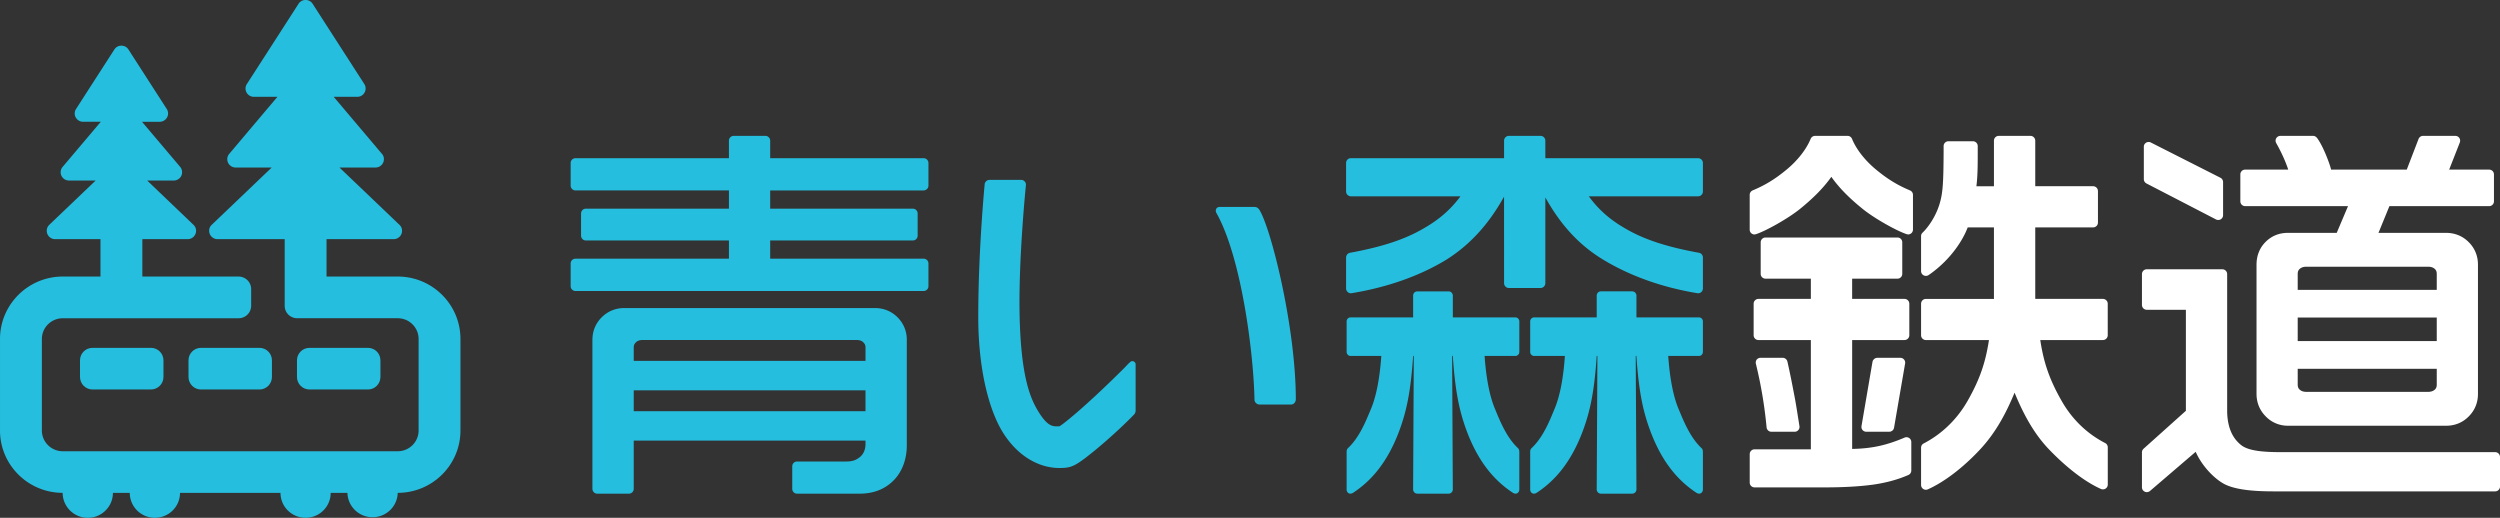
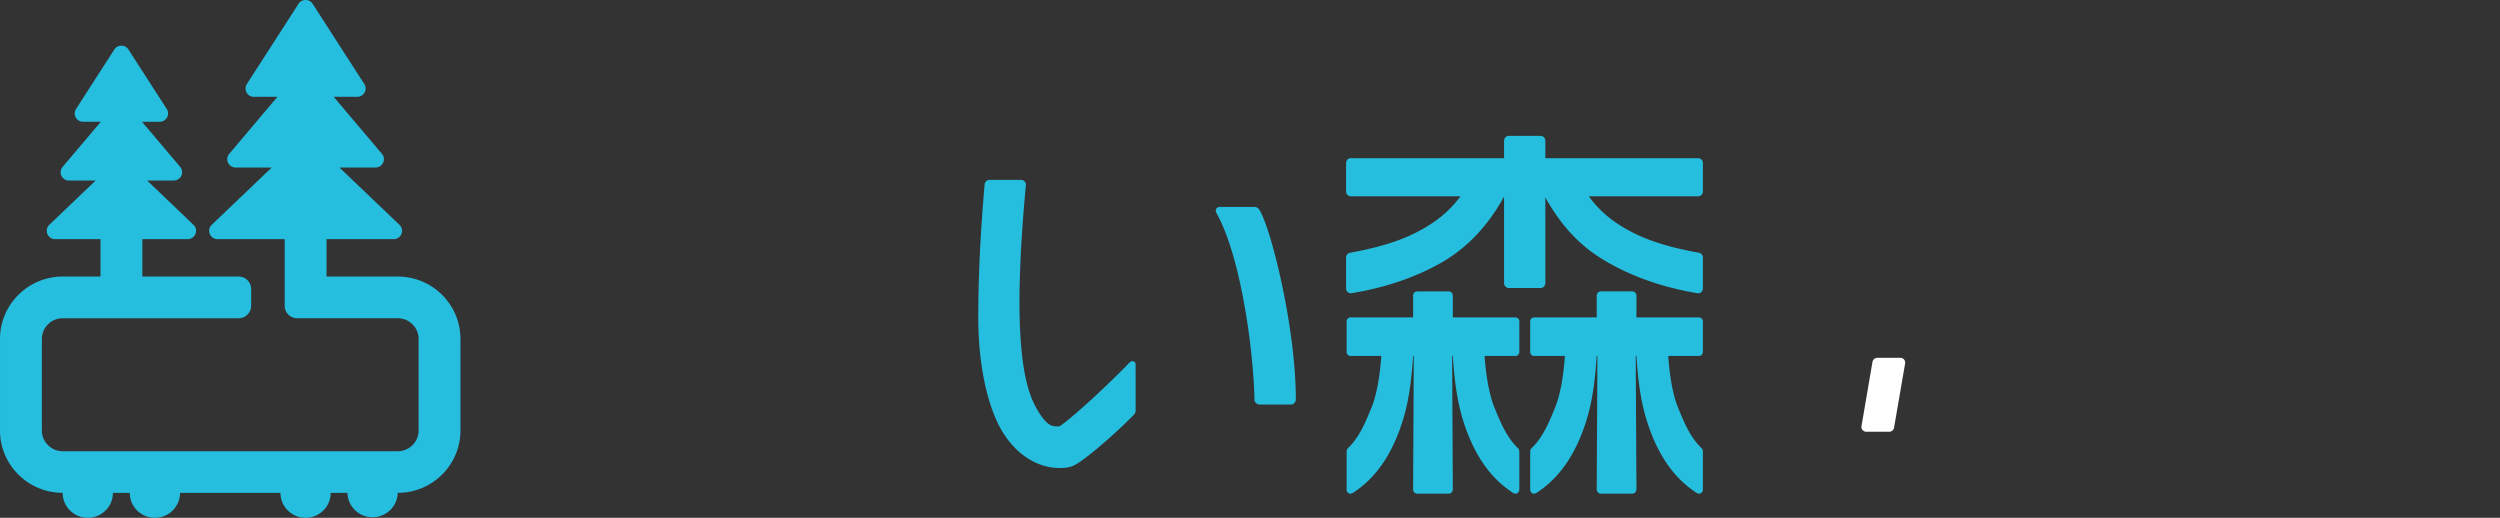
<svg xmlns="http://www.w3.org/2000/svg" width="1656" height="343" overflow="hidden">
  <rect width="100%" height="100%" fill="#333333" stroke="none" />
  <defs>
    <clipPath id="a">
      <path d="M1373 1066h1656v343H1373z" />
    </clipPath>
  </defs>
  <g fill-rule="evenodd" clip-path="url(#a)" transform="translate(-1373 -1066)">
    <path fill="#26BEDE" d="M1575.41 1066c-1.89-.03-3.66.92-4.66 2.52-1.04 1.65-33.62 52.21-34.23 53.15a5.477 5.477 0 0 0 1.65 7.59c.9.57 1.95.88 3.02.87h15.59c-10.65 12.59-21.29 25.19-31.93 37.79-.86.98-1.32 2.24-1.3 3.53 0 3.04 2.48 5.52 5.52 5.52h23.91c-17.52 16.76-39.07 37.3-39.72 37.94-1.16 1.08-1.71 2.42-1.71 3.99 0 3.04 2.49 5.52 5.56 5.52h44.47v44.12c-.02 4.54 3.68 8.24 8.25 8.26h66.61c7.64 0 13.84 6.15 13.85 13.74v60.62c-.01 7.6-6.21 13.75-13.85 13.76H1414.6c-7.65-.01-13.85-6.17-13.87-13.76v-60.61c.02-7.6 6.22-13.74 13.87-13.75h116.45c4.58 0 8.32-3.69 8.32-8.26v-11.04c.01-4.57-3.71-8.29-8.32-8.31h-63.76v-24.77h30.02c3.05 0 5.57-2.48 5.57-5.52 0-1.57-.58-2.91-1.72-3.99l-30.68-29.33h17.63c3.03 0 5.51-2.43 5.51-5.46 0-1.37-.41-2.53-1.27-3.57l-25.29-29.89h11.73c3.06 0 5.55-2.46 5.55-5.5 0-1.06-.31-2.1-.88-2.99-.38-.57-.28-.43-.17-.25-2.09-3.25-24.2-37.55-25.19-39.11-1-1.61-2.78-2.57-4.68-2.55-1.98 0-3.63.91-4.67 2.55-1.06 1.63-24.77 38.43-25.35 39.36-.6.93-.91 1.86-.91 2.98 0 3.03 2.48 5.51 5.57 5.51h11.71c-11.01 13.01-24.75 29.27-25.28 29.89a5.47 5.47 0 0 0 .65 7.74c1 .84 2.28 1.3 3.6 1.29h17.62c-13.44 12.84-30.03 28.69-30.71 29.33a5.43 5.43 0 0 0-1.68 3.99c0 3.04 2.47 5.52 5.55 5.52h30.04v24.76h-24.96c-22.96 0-41.6 18.55-41.6 41.36v60.62c0 22.77 18.57 41.26 41.5 41.3.01 9.14 7.47 16.54 16.67 16.54 9.18-.02 16.62-7.42 16.62-16.54h11.17c0 9.13 7.45 16.53 16.63 16.53 9.19 0 16.64-7.4 16.64-16.53h66.57c-.01 9.12 7.43 16.52 16.61 16.52 9.18.01 16.63-7.38 16.63-16.5v-.02h11.1c.22 9.14 7.84 16.37 17.04 16.15 8.89-.21 16.05-7.32 16.26-16.15 22.96 0 41.56-18.49 41.56-41.3v-60.62c0-22.81-18.6-41.36-41.56-41.36h-47.15v-24.76h44.46c3.07 0 5.56-2.48 5.56-5.52 0-1.57-.58-2.91-1.71-3.99-.49-.47-.56-.52-.48-.44l-39.26-37.5h23.91c3.04 0 5.52-2.48 5.52-5.52.03-1.29-.43-2.55-1.28-3.53l-.13-.13-31.84-37.66h15.62c3.06 0 5.51-2.46 5.51-5.5 0-1.1-.26-2.04-.85-2.96l-34.24-53.15c-1-1.6-2.77-2.56-4.67-2.52" />
-     <path fill="#26BEDE" d="M1497.86 1304.67v11.04c0 4.58 3.71 8.29 8.29 8.29h38.71c4.56 0 8.27-3.71 8.27-8.29v-11.04c0-4.56-3.71-8.26-8.27-8.26h-38.71c-4.59 0-8.29 3.7-8.29 8.26m-63.58-8.26c-4.58 0-8.28 3.69-8.28 8.26v11.04c0 4.57 3.7 8.28 8.28 8.28h38.69c4.58 0 8.31-3.71 8.31-8.28v-11.04c0-4.56-3.73-8.26-8.31-8.26Zm182.43 27.59c4.57 0 8.29-3.71 8.29-8.3v-11.03c0-4.56-3.72-8.26-8.29-8.26h-38.68c-4.6 0-8.31 3.7-8.31 8.26v11.03c0 4.59 3.71 8.3 8.31 8.3Zm-124.27-147.3-.16-.18Zm-9.01-38.68.15.23Zm8.86 38.5-.17-.19Zm-8.89-38.52.02.01Zm8.73 38.32-.02-.03Z" />
-     <path fill="#FFF" d="M2546.4 1352h15.37c.94.01 1.84-.4 2.44-1.12.63-.7.9-1.65.75-2.57-1.15-7.16-2.27-14.65-3.36-20.21-1.09-5.7-2.67-14.03-4.63-22.64a3.255 3.255 0 0 0-3.16-2.46h-14.59c-.99 0-1.93.44-2.57 1.19-.59.79-.79 1.81-.55 2.77 3.39 13.85 5.76 27.93 7.09 42.12a3.21 3.21 0 0 0 3.21 2.92" />
    <path fill="#26BEDE" d="M2125.23 1307.24c0-1.07-1.1-2.02-2.08-2.02-.91 0-1.37.44-2.41 1.42-1.05.99-1.91 2.03-3.6 3.7-27.1 26.97-41.72 38.06-42.5 38.06-3.82 0-7.4.99-14.26-10.51-5.39-9.01-11.26-23.95-12.02-64.27-.67-37.32 4.23-85.27 4.23-85.27 0-1.76-1.42-3.19-3.19-3.19h-20.98c-1.76 0-3.19 1.43-3.2 3.19 0 0-4.22 43.25-4.22 87.52 0 36.89 7.91 63.92 17.1 77.83 10.09 15.36 23.92 22.3 36.54 22.3 7.49 0 9.99-.83 20.24-8.94 14.97-11.83 28.85-25.84 29.58-26.77.5-.67.77-1.49.77-2.34Zm82.27-101.8c-1.3-2.22-2.47-2.37-4.25-2.37h-22.26c-2.5 0-3.18 2.37-2.26 3.98 16.21 28.62 24.59 91 25.25 123.93.04 1.36 1.52 2.96 3.16 2.96h21.25c1.76-.11 2.96-1.7 2.96-3.45 0-47.07-16.01-111.58-23.85-125.05m290.3-34.66h-101.16v-11.57c0-1.79-1.44-3.21-3.19-3.21h-20.98c-1.75 0-3.17 1.42-3.17 3.21v11.57h-101.45a3.163 3.163 0 0 0-3.2 3.13v18.93c0 1.78 1.42 3.2 3.2 3.2h72.57c-7.63 10.26-16.19 16.87-27.09 22.78-11.96 6.51-26.59 11.05-46.04 14.61a3.234 3.234 0 0 0-2.64 3.16v20.49c0 .91.41 1.81 1.14 2.42.55.5 1.31.77 2.06.77l.54-.07c23.57-3.88 44.97-11.41 62.52-22.09 17.56-11.04 29.42-25.72 38.37-41.86l.02 57.34c0 1.74 1.41 3.17 3.16 3.17h20.99a3.18 3.18 0 0 0 3.18-3.17v-56.83c8.95 16.07 20.62 30.45 37.87 40.96 17.89 10.94 39.39 18.63 62.79 22.48l.51.07c.78 0 1.5-.25 2.08-.77.71-.61 1.11-1.49 1.12-2.42v-20.48c0-1.55-1.09-2.88-2.61-3.17-19.61-3.55-34.27-8.09-46.19-14.61-10.78-5.88-19.27-12.51-26.77-22.78h-.01 72.37c1.79 0 3.21-1.42 3.21-3.2v-18.88c0-1.76-1.44-3.18-3.2-3.18h-.01" />
    <path fill="#26BEDE" d="M2501 1299.05v-20.09a2.65 2.65 0 0 0-2.57-2.73h-41.45v-14.5c-.03-.52-.18-1.01-.46-1.44-.36-.56-.9-.98-1.53-1.17l-.65-.12h-21.09l-.63.12c-.63.19-1.16.6-1.5 1.17-.28.43-.44.92-.46 1.44v14.5h-41.44a2.67 2.67 0 0 0-2.62 2.71v20.11a2.67 2.67 0 0 0 2.59 2.74h20.39c-.9 13.5-3.04 25.97-6.77 34.88-3.26 7.88-7.56 18.95-15.4 26.29-.54.52-.81 1.33-.81 2.45v24.86c0 1.01.51 1.93 1.33 2.43.35.19.75.3 1.16.3a3.65 3.65 0 0 0 1.73-.53c12.08-7.93 22.69-20 30.49-40.6 5.3-14.12 7.83-27.49 9.35-50.08 0 0 .46-.32.46.28l-.46 88.2c0 .56.21 1.01.46 1.44.33.57.87.99 1.5 1.17l.63.12h21.09l.63-.12c.64-.19 1.19-.6 1.55-1.17.28-.43.43-.93.46-1.44l-.48-88.2c0-.6.45-.28.45-.28 1.54 22.59 4.05 35.95 9.38 50.09 7.78 20.59 18.39 32.66 30.46 40.59.42.29 1.23.53 1.73.53q.585 0 1.17-.3c.83-.53 1.33-1.45 1.31-2.43v-24.86c0-1.12-.24-1.93-.79-2.45-7.85-7.34-12.11-18.41-15.42-26.29-3.72-8.91-5.82-21.38-6.75-34.88h20.35c1.46 0 2.61-1.21 2.61-2.74m-121.6 0v-20.09a2.675 2.675 0 0 0-2.6-2.73h-41.45v-14.5a2.8 2.8 0 0 0-.46-1.44c-.35-.56-.89-.97-1.51-1.17l-.63-.12h-21.08l-.63.12c-.64.18-1.2.6-1.55 1.17-.27.43-.42.93-.44 1.44v14.5h-41.44a2.67 2.67 0 0 0-2.61 2.72v20.1c0 1.53 1.18 2.74 2.61 2.74h20.37c-.93 13.5-3.05 25.97-6.77 34.88-3.29 7.88-7.58 18.95-15.41 26.29-.53.52-.8 1.33-.8 2.45v24.86c0 1.01.52 1.93 1.31 2.43.36.19.76.3 1.17.3.51 0 1.31-.24 1.74-.53 12.1-7.93 22.67-20 30.48-40.6 5.28-14.12 7.84-27.49 9.35-50.08 0 0 .44-.32.44.28l-.44 88.2c0 .56.2 1.01.44 1.44.36.57.91.98 1.55 1.17l.63.12h21.08l.63-.12c.64-.19 1.18-.6 1.52-1.17.28-.43.43-.92.45-1.44l-.46-88.2c0-.6.46-.28.46-.28 1.52 22.59 4.05 35.95 9.35 50.09 7.8 20.59 18.43 32.66 30.5 40.59.42.29 1.21.53 1.74.53.4-.01.8-.11 1.15-.3.82-.53 1.32-1.45 1.31-2.43v-24.86c0-1.12-.27-1.93-.79-2.45-7.84-7.34-12.13-18.41-15.41-26.29-3.72-8.91-5.85-21.38-6.8-34.88h20.38a2.66 2.66 0 0 0 2.62-2.7z" />
    <path fill="#FFF" d="M2616.59 1303c-1.59-.01-2.95 1.09-3.24 2.62l-7.3 42.65c-.32 1.72.85 3.37 2.61 3.68.2.03.4.05.6.05h15.15c1.59.01 2.94-1.11 3.2-2.65l7.34-42.61c.31-1.73-.88-3.39-2.65-3.69-.19-.04-.39-.05-.58-.05Z" />
-     <path fill="#FFF" d="M2635.86 1355.61c-.43-.01-.86.07-1.26.26-11.18 4.73-20.8 7.26-34.73 7.49v-72.12h34.67c1.76 0 3.19-1.42 3.19-3.18v-20.86c0-1.77-1.42-3.21-3.19-3.21h-34.68v-13.41h30.03a3.15 3.15 0 0 0 3.17-3.13v-20.94a3.175 3.175 0 0 0-3.17-3.19h-87.4c-1.77 0-3.21 1.42-3.21 3.19v20.9c0 1.77 1.43 3.17 3.21 3.17h30.02v13.41h-34.71c-1.77.01-3.2 1.44-3.19 3.2v20.87c0 1.76 1.42 3.18 3.19 3.18h34.71v72.39h-37.31a3.21 3.21 0 0 0-3.19 3.21v18.83a3.19 3.19 0 0 0 3.19 3.18h46.3c12.68 0 23.54-.62 32.25-1.83 8.6-1.22 16.48-3.37 23.39-6.4 1.15-.52 1.9-1.66 1.91-2.93v-18.89a3.2 3.2 0 0 0-1.43-2.67c-.52-.34-1.13-.52-1.76-.53m131.6 3.87c-9.43-4.86-20.55-13.33-28.87-27.98-8.1-14.21-11.88-25.4-14.11-40.23v-.02h41.48c1.77 0 3.2-1.42 3.2-3.18v-20.86c0-1.77-1.43-3.2-3.2-3.21h-44.81v-47.36h38.31c1.79 0 3.22-1.42 3.22-3.19v-20.88a3.2 3.2 0 0 0-3.19-3.2h-38.34v-30.15a3.2 3.2 0 0 0-3.21-3.21h-20.98a3.186 3.186 0 0 0-3.17 3.21v30.16h-11.62c.85-6.84.88-14.13.88-22.08v-4.55a3.207 3.207 0 0 0-3.21-3.18h-16.18a3.2 3.2 0 0 0-3.21 3.18v1.96c0 .97.02 1.74 0 2.01-.1 21.2-.55 27.76-2.92 35.14-2.7 8.33-7.61 15.03-11.03 18.27-.64.59-.99 1.43-.98 2.31v23.11c0 1.21.64 2.29 1.69 2.83.47.25.99.38 1.53.38.63 0 1.24-.19 1.76-.54 6.69-4.5 17.34-13.77 24.05-27.3.7-1.4 1.28-2.84 1.87-4.28h17.37V1264h-45.08a3.207 3.207 0 0 0-3.19 3.2v20.86c0 1.77 1.44 3.19 3.19 3.19h41.77v.02c-2.26 14.82-6.03 26.01-14.12 40.23-8.35 14.64-19.71 23.37-29.11 28.24a3.16 3.16 0 0 0-1.73 2.81v24.67a3.177 3.177 0 0 0 4.48 2.92c11.03-4.9 23.67-14.65 34.73-26.56 10.04-10.78 17.01-23.6 22.72-37.47 5.74 13.88 12.56 26.82 22.72 37.47 11.13 11.6 23.5 21.43 34.5 26.31.41.19.87.27 1.29.27q.96.015 1.77-.51c.91-.58 1.46-1.59 1.46-2.66v-24.68c0-1.17-.67-2.29-1.73-2.84m-129.27-167.34c-7.61-3.19-14.48-7.08-22.85-14.09-7.36-6.15-12.9-13.48-15.57-20.08a3.2 3.2 0 0 0-2.92-1.96h-21.54c-1.29.01-2.44.78-2.93 1.96-2.7 6.6-8.23 13.93-15.58 20.08-8.36 7.01-15.26 10.9-22.87 14.09a3.25 3.25 0 0 0-1.93 2.95v23.03a3.14 3.14 0 0 0 3.09 3.19h.09c.49-.04.97-.15 1.43-.34 6.09-2.04 20.4-9.92 28.5-16.4 8.5-6.87 15.57-13.79 20.97-21.43 5.38 7.64 12.43 14.56 20.97 21.43 8.1 6.48 22.42 14.36 28.5 16.39.45.2.93.32 1.42.35a3.22 3.22 0 0 0 3.18-3.2v-23.02c0-1.29-.77-2.45-1.96-2.95m387.6 173.37h-141.72c-11.29 0-21.61-.71-26.55-4.69-4.09-3.27-8.92-9.19-9.25-21.89v-91.35c0-1.78-1.42-3.2-3.21-3.2h-50.04c-1.76 0-3.19 1.43-3.19 3.19v20.43c0 1.76 1.43 3.21 3.19 3.21h25.91v66.91l-28.04 25.14c-.67.61-1.06 1.48-1.06 2.38v23.17c0 1.26.74 2.39 1.9 2.9.4.2.84.31 1.29.3a3.42 3.42 0 0 0 2.14-.79l30.26-25.93c3.98 9.04 11.73 17.25 18.37 21.02 6.85 3.88 18.69 5.16 32.7 5.18h147.29c1.77.01 3.21-1.41 3.22-3.17v-19.63c0-1.76-1.43-3.18-3.19-3.18zm-231.01-178 46.12 23.86c.46.23.96.35 1.47.35.58 0 1.15-.13 1.67-.46.95-.58 1.53-1.6 1.53-2.7v-21.96a3.2 3.2 0 0 0-1.74-2.84l-46.1-23.35c-.45-.24-.96-.36-1.46-.36-.6 0-1.18.16-1.68.48-.96.56-1.54 1.59-1.52 2.7v21.44c0 1.18.66 2.3 1.71 2.83" />
-     <path fill="#FFF" d="M2981.23 1242.67c1.9 0 3.2.39 4.36 1.28 1.05.86 1.51 1.9 1.52 3.48v10.56H2895v-10.56c.01-1.58.48-2.62 1.53-3.48 1.16-.89 2.44-1.28 4.34-1.28Zm5.88 49.27H2895v-15.6h92.11Zm0 28.86c-.01 1.6-.47 2.62-1.52 3.48-1.16.88-2.46 1.29-4.36 1.29h-80.36c-1.9 0-3.18-.41-4.34-1.29-1.05-.86-1.52-1.88-1.53-3.48v-10.51h92.11Zm34.72-142.45h-26.5l7.02-17.87c.41-.99.32-2.12-.24-3.03-.59-.91-1.6-1.45-2.69-1.45h-21.39c-1.28 0-2.44.77-2.94 1.95l-7.85 20.4h-50.12c-.45-2.43-4.81-14.86-9.18-20.82-.68-.9-1.61-1.53-2.73-1.53h-21.67c-1.14 0-2.19.6-2.77 1.59a3.17 3.17 0 0 0-.01 3.18c3.49 6.17 6.29 12.45 7.97 17.58h-28.56a3.175 3.175 0 0 0-3.17 3.19v17.81c0 1.75 1.41 3.2 3.17 3.2h68.15v.01l-7.48 17.69h-32.36c-5.82 0-10.8 2.03-14.76 6-3.94 3.92-6 9.13-6 15.08v85.58c0 5.79 2.13 10.96 6.15 14.96 3.86 3.98 9.17 6.19 14.71 6.13h104.85c5.73 0 10.87-2.11 14.83-6.13 4.02-4 6.16-9.17 6.14-14.96v-85.58c.02-5.77-2.12-10.97-6.14-14.95-3.96-4-9.13-6.13-14.93-6.13h-44.83l7.24-17.69v-.01h66.09a3.19 3.19 0 0 0 3.17-3.2v-17.8a3.167 3.167 0 0 0-3.16-3.19h-.01" />
-     <path fill="#26BEDE" d="M1984.83 1237.35h-101.66v-12.05h94.47a3.19 3.19 0 0 0 3.21-3.19v-14.72c0-1.76-1.43-3.18-3.19-3.17h-94.49v-12.07h101.63c1.77-.01 3.2-1.44 3.2-3.21v-14.98a3.2 3.2 0 0 0-3.2-3.18h-101.63v-11.58c.01-1.76-1.4-3.19-3.16-3.2h-20.98c-1.76 0-3.19 1.42-3.19 3.18v11.6h-101.63c-1.77 0-3.21 1.42-3.21 3.18v14.98c.01 1.77 1.44 3.2 3.21 3.2h101.63v12.08h-94.74a3.17 3.17 0 0 0-3.2 3.14v14.75c0 1.77 1.43 3.19 3.2 3.19h94.74v12.05h-101.63c-1.77 0-3.21 1.42-3.21 3.2v15.01c.01 1.77 1.44 3.2 3.21 3.2h230.61c1.76 0 3.19-1.43 3.18-3.19v-15.02a3.163 3.163 0 0 0-3.13-3.2h-.05m-38.51 67.7h-153.53v-8.76c.01-1.84.48-2.52 1.5-3.58.64-.64 1.83-1.49 4.69-1.51h141.15c2.88.02 4.05.87 4.68 1.51 1.02 1.06 1.5 1.74 1.52 3.58Zm0 33.32h-153.53v-13.82h153.53Zm21.23-62.17c-4-4.03-9.2-6.14-15-6.14h-166.06c-5.76 0-10.95 2.15-14.92 6.14-4.03 4.01-6.16 9.18-6.14 14.97v98.64a3.19 3.19 0 0 0 3.21 3.19h20.95c1.76.01 3.19-1.41 3.2-3.17v-31.96h153.53v2.31c-.04 3.89-1.44 6.85-4.01 8.81-2.82 2.16-5.24 2.69-8.83 2.71h-32.52a3.195 3.195 0 0 0-3.17 3.19v14.92c0 1.78 1.42 3.19 3.17 3.19h41.44c9.27 0 16.83-2.97 22.57-8.82 5.82-5.86 8.75-14.38 8.7-23.29v-69.69c.09-5.62-2.12-11.04-6.12-15" />
  </g>
</svg>